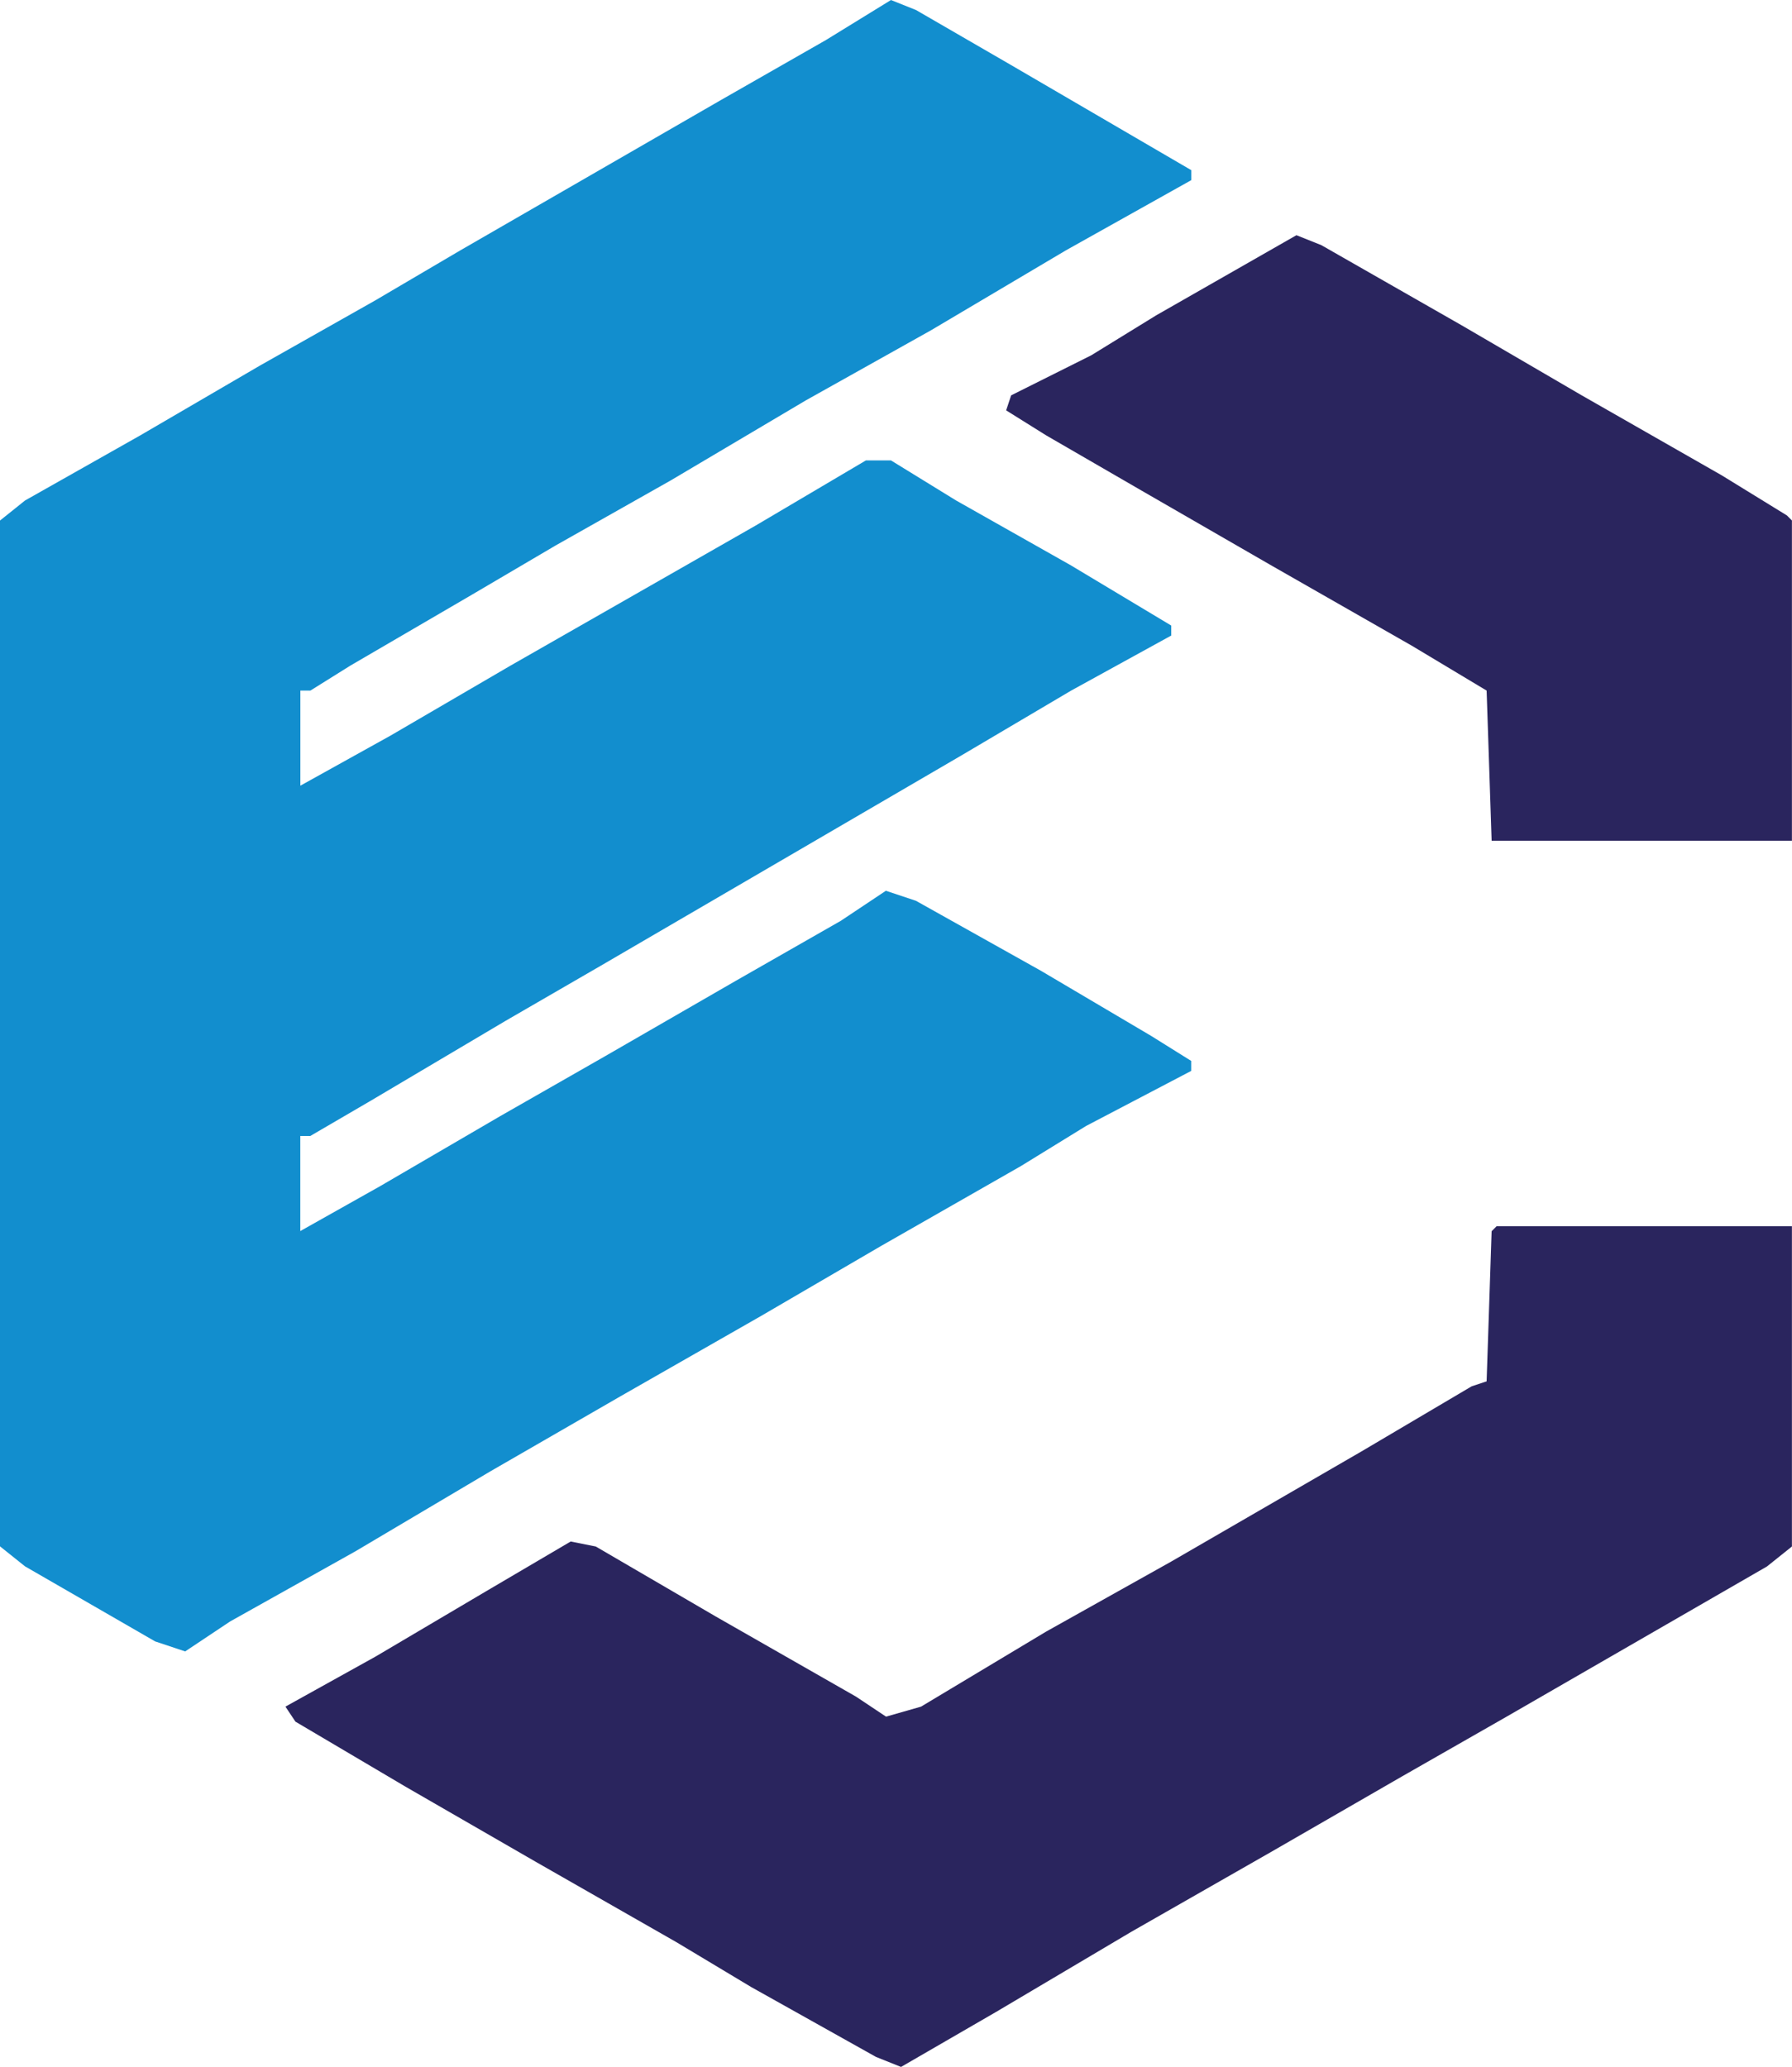
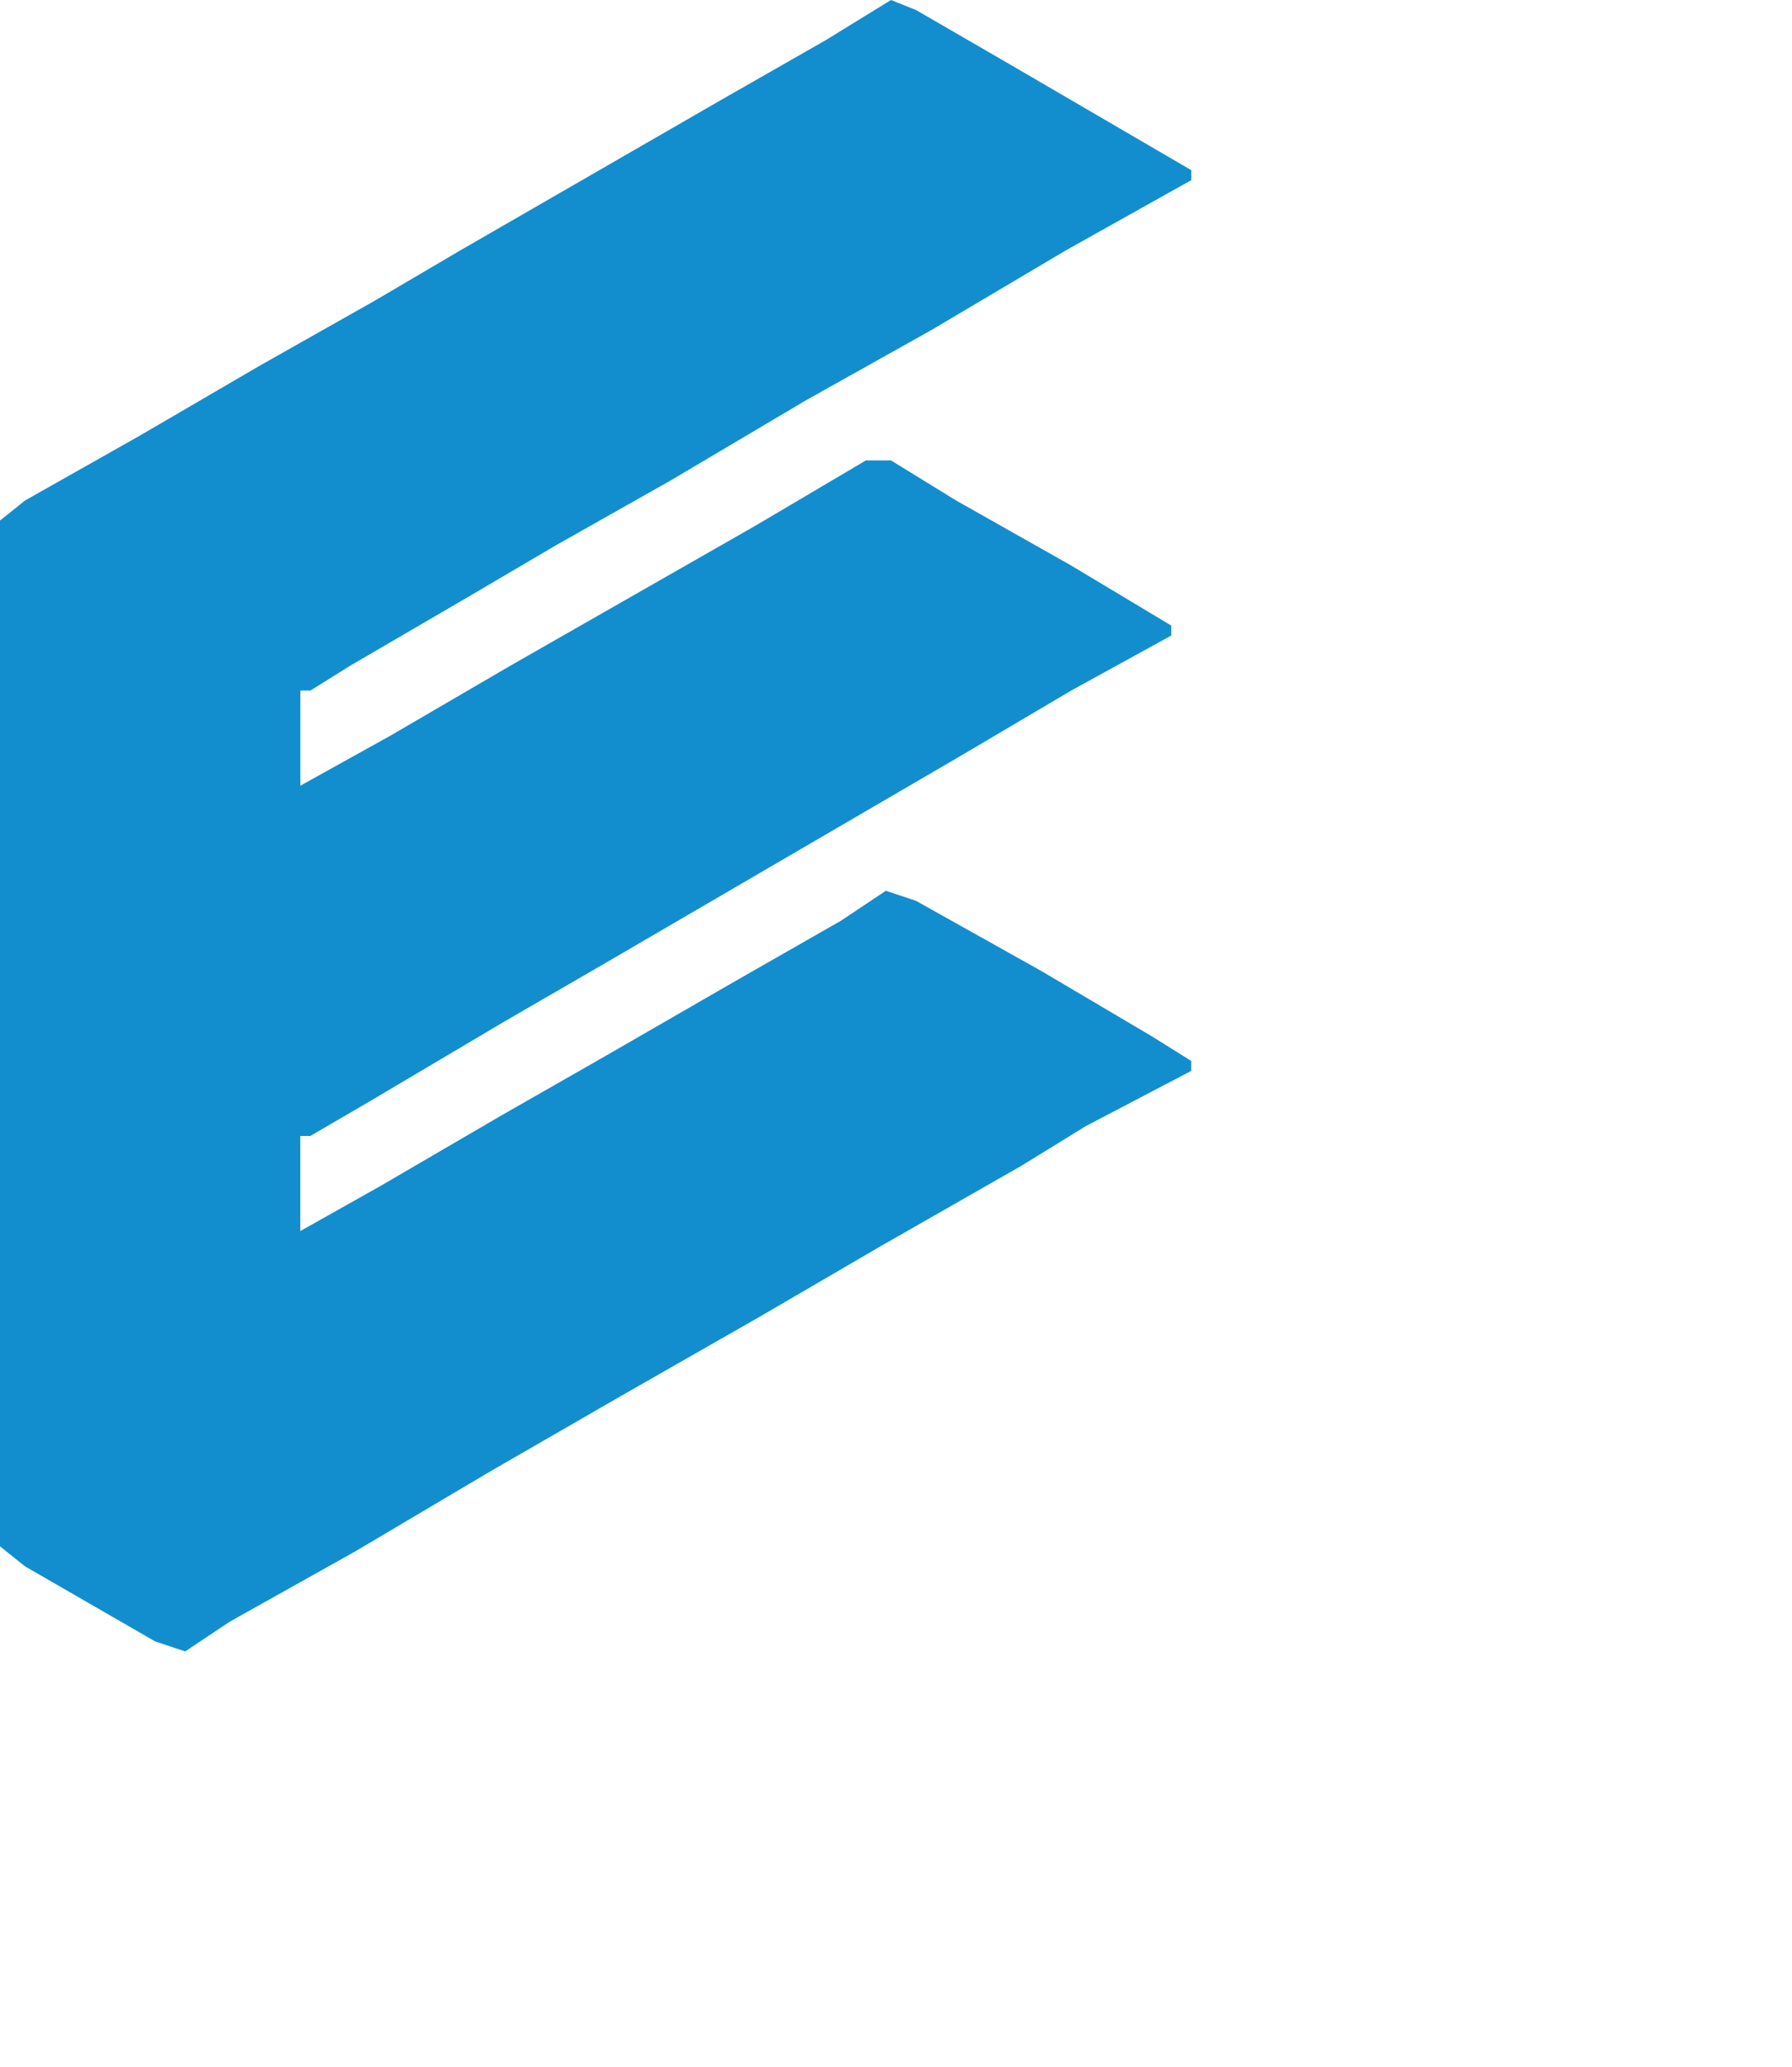
<svg xmlns="http://www.w3.org/2000/svg" id="Camada_2" data-name="Camada 2" viewBox="0 0 236.31 272.61">
  <defs>
    <style>
      .cls-1 {
        fill: #2a255e;
      }

      .cls-2 {
        fill: #128ece;
      }
    </style>
  </defs>
  <g id="Camada_1-2" data-name="Camada 1">
    <g>
      <path class="cls-2" d="M117.49,0l3.3,1.32,12.54,7.26,23.76,13.86v1.32l-16.5,9.24-17.82,10.56-16.5,9.24-17.82,10.56-15.18,8.58-11.22,6.6-15.84,9.24-5.28,3.3h-1.32v12.54l11.88-6.6,15.84-9.24,32.34-18.48,14.52-8.58h3.3l8.58,5.28,15.18,8.58,13.2,7.92v1.32l-13.2,7.26-14.52,8.58-47.53,27.72-12.54,7.26-17.82,10.56-7.92,4.62h-1.32v12.54l10.56-5.94,15.84-9.24,13.86-7.92,17.16-9.9,13.86-7.92,5.94-3.96,3.96,1.32,16.5,9.24,14.52,8.58,5.28,3.3v1.32l-13.86,7.26-8.58,5.28-18.48,10.56-15.84,9.24-18.48,10.56-17.16,9.9-17.82,10.56-16.5,9.24-5.94,3.96-3.96-1.32-17.16-9.9-3.3-2.64V68.65l3.3-2.64,15.18-8.58,15.84-9.24,15.18-8.58,11.22-6.6,34.32-19.8,13.86-7.92,8.58-5.28Z" />
-       <path class="cls-1" d="M197.36,161.72h38.94v42.24l-3.3,2.64-34.32,19.8-13.86,7.92-17.16,9.9-18.48,10.56-17.82,10.56-12.54,7.26-3.3-1.32-16.5-9.24-9.9-5.94-18.48-10.56-17.16-9.9-14.52-8.58-1.32-1.98,11.88-6.6,14.52-8.58,11.22-6.6,3.3.66,15.84,9.24,18.48,10.56,3.96,2.64,4.62-1.32,16.5-9.9,16.5-9.24,25.08-14.52,14.52-8.58,1.98-.66.66-19.8.66-.66Z" />
-       <path class="cls-1" d="M170.96,31.02l3.3,1.32,18.48,10.56,15.84,9.24,18.48,10.56,8.58,5.28.66.66v42.24h-39.6l-.66-19.8-9.9-5.94-18.48-10.56-17.16-9.9-12.54-7.26-5.28-3.3.66-1.98,10.56-5.28,8.58-5.28,13.86-7.92,4.62-2.64Z" />
    </g>
  </g>
</svg>